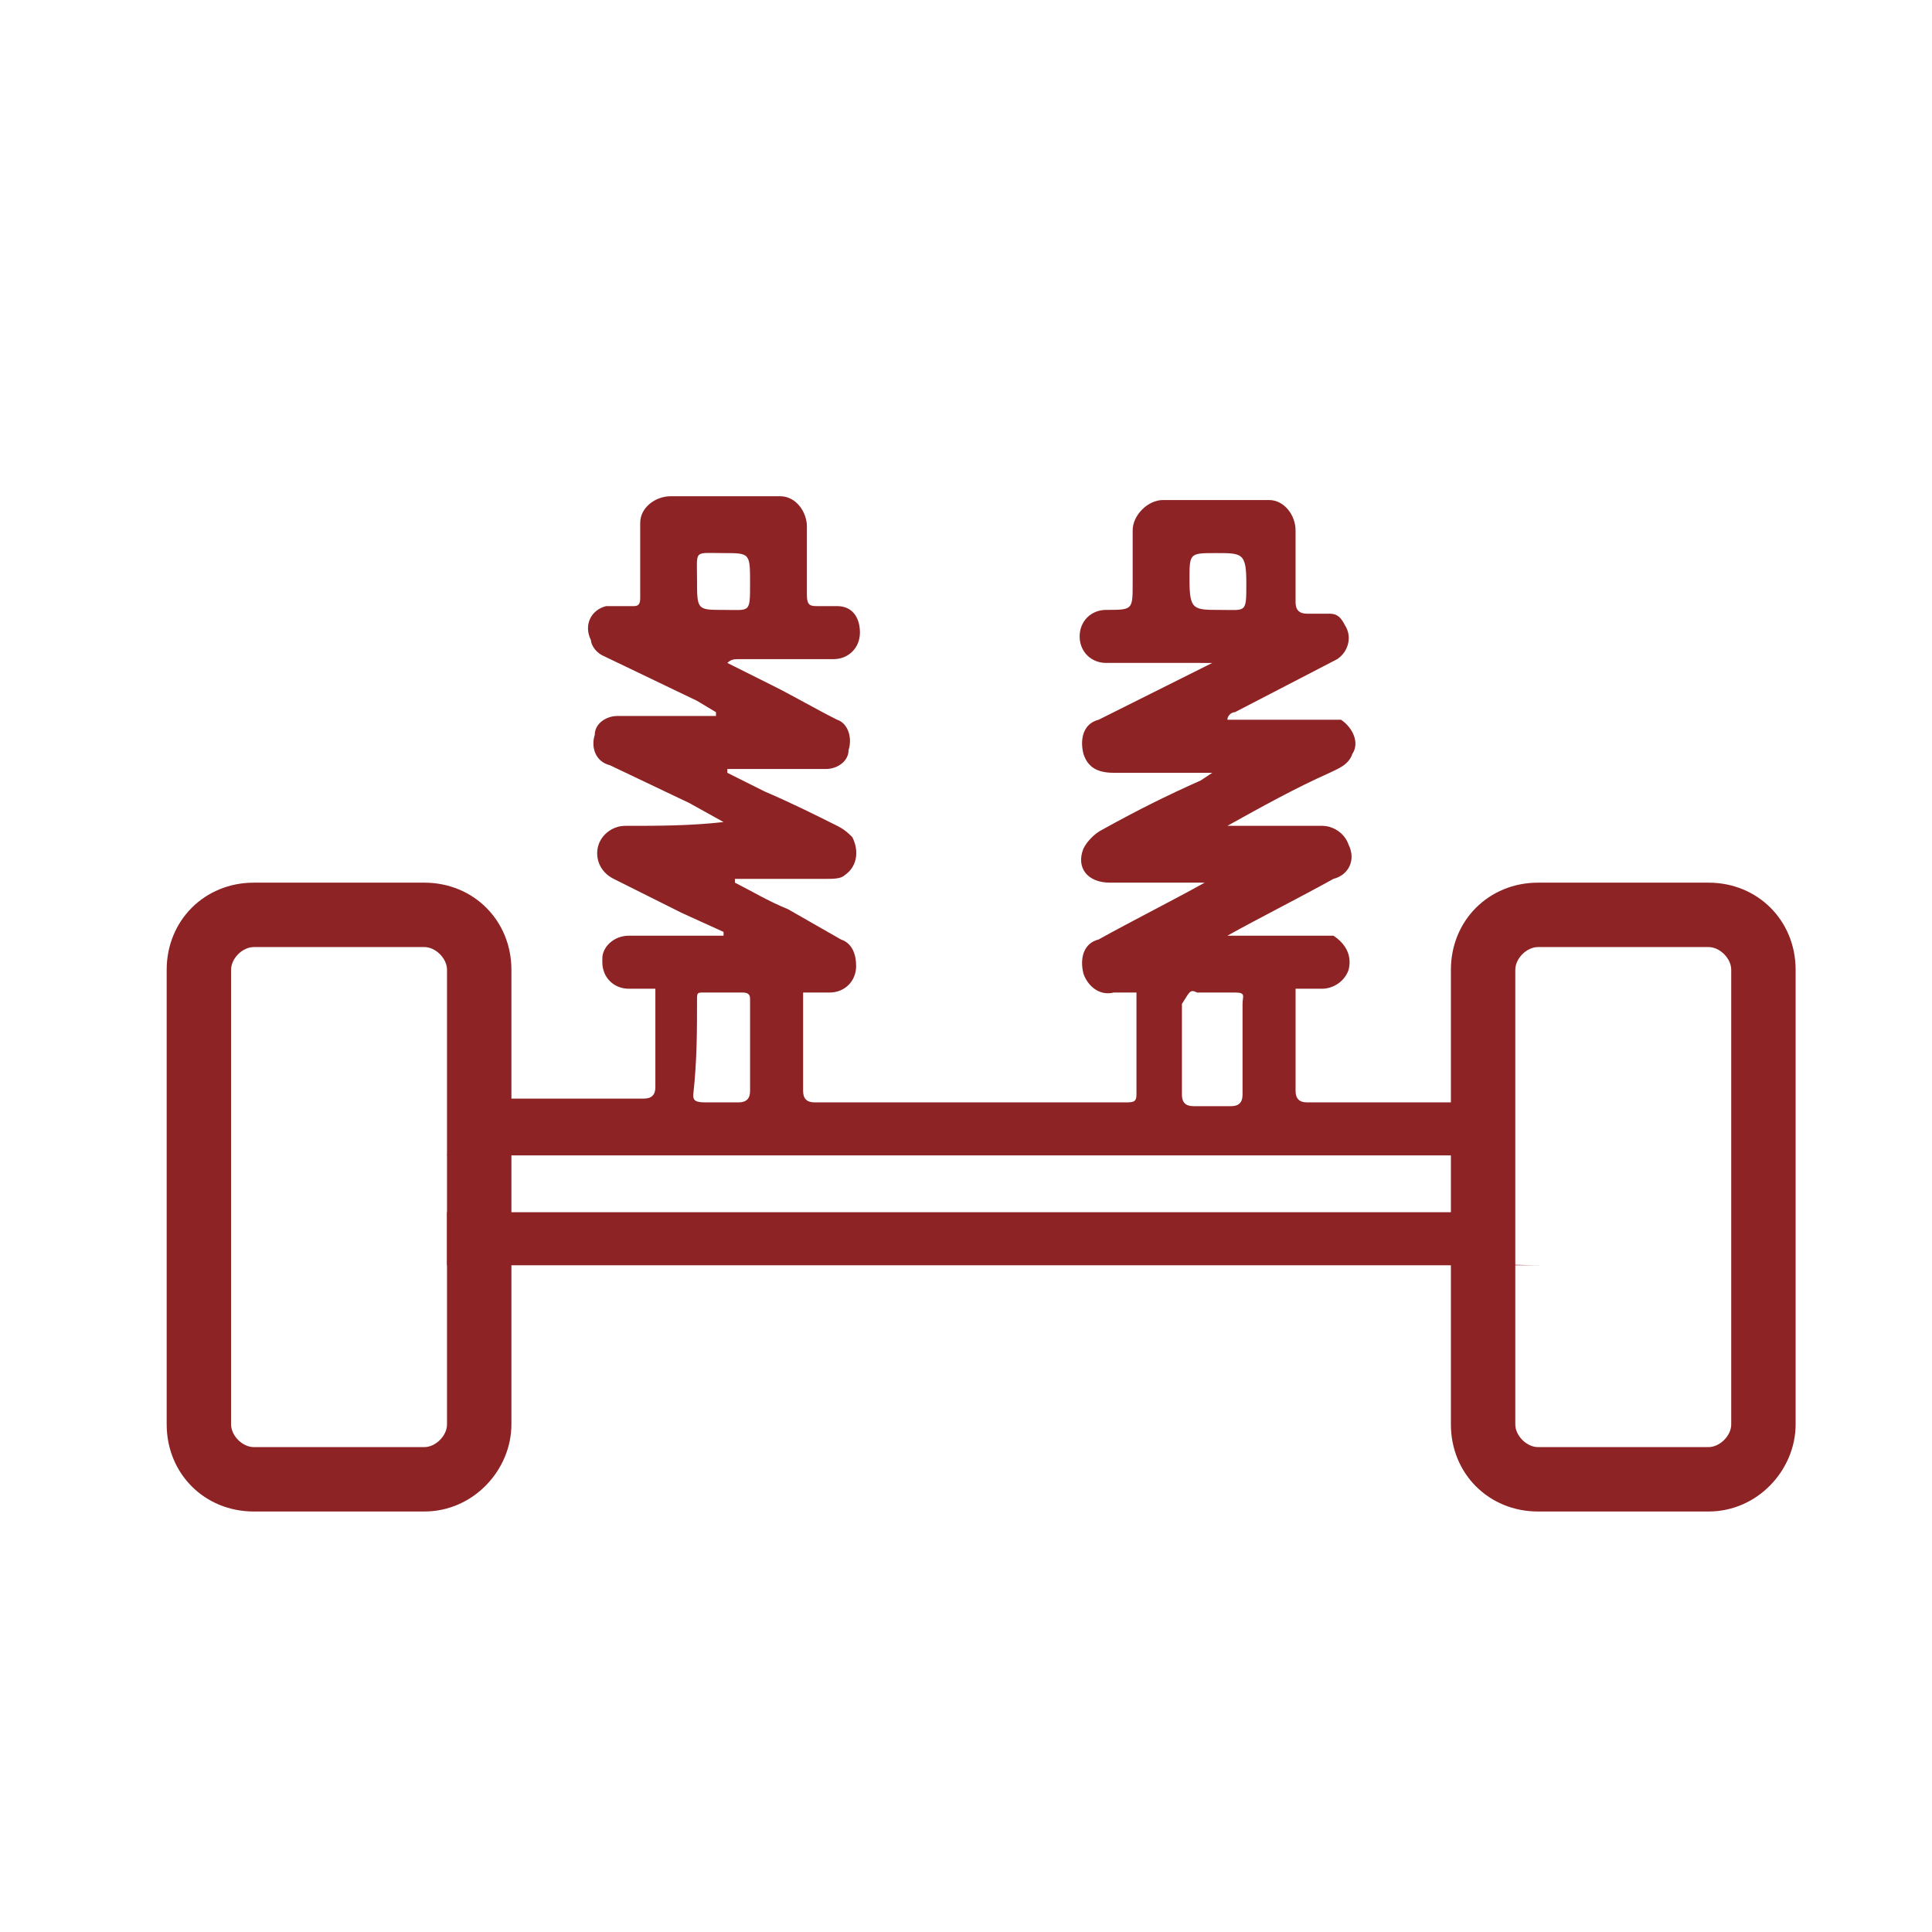
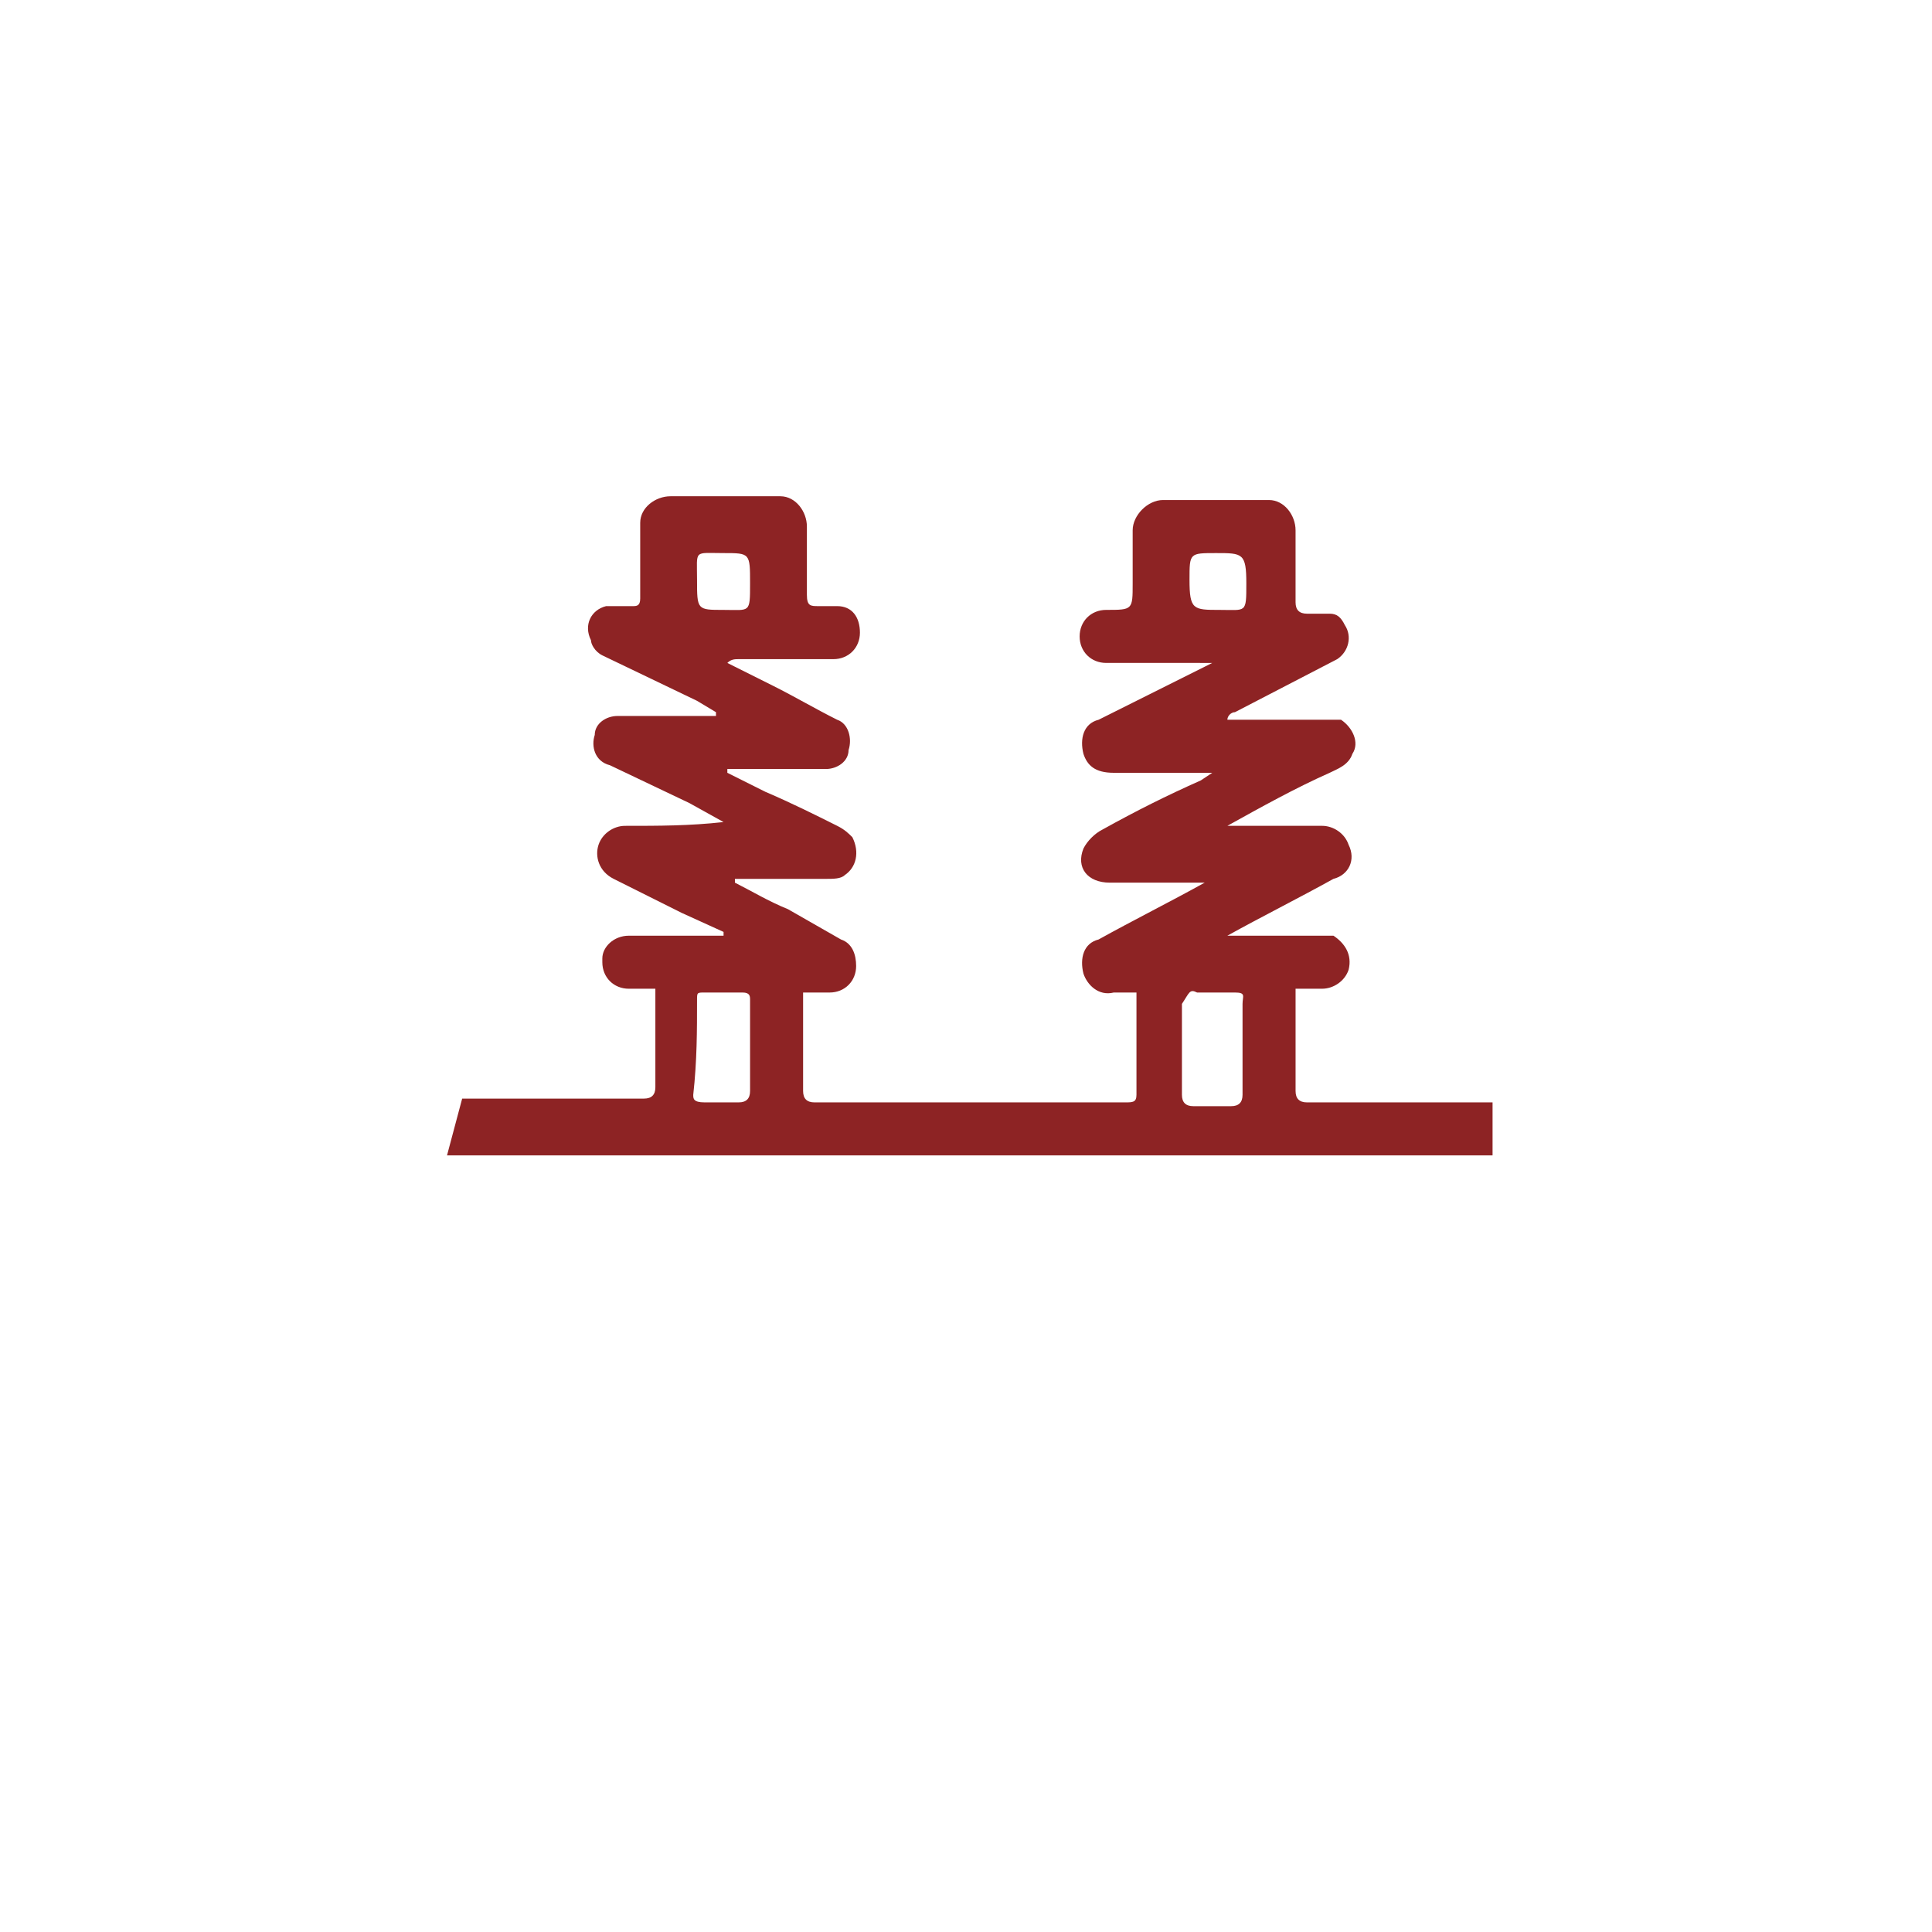
<svg xmlns="http://www.w3.org/2000/svg" version="1.1" id="Слой_1" x="0px" y="0px" width="51px" height="51px" viewBox="0 0 51 51" style="enable-background:new 0 0 51 51;" xml:space="preserve">
  <style type="text/css">
	.st0{fill:#8D2324;}
</style>
  <path class="st0" d="M11.8,30.5h27.6v-1.4h-0.1c-0.8,0-4.1,0-4.8,0c-0.2,0-0.3-0.1-0.3-0.3c0-0.8,0-1.6,0-2.5c0-0.1,0-0.1,0-0.2  c0.2,0,0.5,0,0.7,0c0.3,0,0.6-0.2,0.7-0.5c0.1-0.4-0.1-0.7-0.4-0.9c-0.1,0-0.2,0-0.3,0h-2.2c-0.1,0-0.2,0-0.3,0  c0.9-0.5,1.9-1,2.8-1.5c0.4-0.1,0.6-0.5,0.4-0.9l0,0c-0.1-0.3-0.4-0.5-0.7-0.5h-2.5c0.9-0.5,1.8-1,2.7-1.4c0.2-0.1,0.5-0.2,0.6-0.5  c0.2-0.3,0-0.7-0.3-0.9c-0.2,0-0.3,0-0.4,0c-0.8,0-1.5,0-2.3,0h-0.3c0-0.1,0.1-0.2,0.2-0.2l2.7-1.4c0.3-0.2,0.4-0.6,0.2-0.9  c-0.1-0.2-0.2-0.3-0.4-0.3s-0.4,0-0.6,0c-0.2,0-0.3-0.1-0.3-0.3c0-0.6,0-1.2,0-1.9c0-0.4-0.3-0.8-0.7-0.8c0,0,0,0-0.1,0h-2.7  c-0.4,0-0.8,0.4-0.8,0.8l0,0v1.4c0,0.7,0,0.7-0.7,0.7l0,0c-0.4,0-0.7,0.3-0.7,0.7l0,0c0,0.4,0.3,0.7,0.7,0.7l0,0h2.2H32l-0.2,0.1  L29,19c-0.4,0.1-0.5,0.5-0.4,0.9c0.1,0.3,0.3,0.5,0.8,0.5h2.2H32l-0.3,0.2c-0.9,0.4-1.7,0.8-2.6,1.3c-0.2,0.1-0.4,0.3-0.5,0.5  c-0.2,0.5,0.1,0.9,0.7,0.9s1.5,0,2.2,0c0.1,0,0.2,0,0.3,0c-0.9,0.5-1.9,1-2.8,1.5c-0.4,0.1-0.5,0.5-0.4,0.9c0.1,0.3,0.4,0.6,0.8,0.5  c0.2,0,0.4,0,0.6,0c0,0.9,0,1.8,0,2.7c0,0.2-0.1,0.2-0.3,0.2h-8.2c-0.2,0-0.3-0.1-0.3-0.3c0-0.7,0-1.4,0-2v-0.6c0.3,0,0.5,0,0.7,0  c0.4,0,0.7-0.3,0.7-0.7c0-0.3-0.1-0.6-0.4-0.7L20.8,24c-0.5-0.2-1-0.5-1.4-0.7v-0.1h0.3c0.7,0,1.4,0,2.1,0c0.2,0,0.4,0,0.5-0.1  c0.3-0.2,0.4-0.6,0.2-1c-0.1-0.1-0.2-0.2-0.4-0.3c-0.6-0.3-1.2-0.6-1.9-0.9l-1-0.5v-0.1h0.3c0.8,0,1.5,0,2.3,0  c0.3,0,0.6-0.2,0.6-0.5c0.1-0.3,0-0.7-0.3-0.8c-0.6-0.3-1.1-0.6-1.7-0.9l-1.2-0.6c0.1-0.1,0.2-0.1,0.3-0.1H22c0.4,0,0.7-0.3,0.7-0.7  c0-0.4-0.2-0.7-0.6-0.7l0,0c-0.2,0-0.3,0-0.5,0s-0.3,0-0.3-0.3c0-0.6,0-1.2,0-1.8c0-0.4-0.3-0.8-0.7-0.8h-0.1h-2.8  c-0.4,0-0.8,0.3-0.8,0.7v0.1c0,0.6,0,1.3,0,1.9c0,0.2-0.1,0.2-0.2,0.2c-0.2,0-0.5,0-0.7,0c-0.4,0.1-0.6,0.5-0.4,0.9  c0,0.1,0.1,0.3,0.3,0.4l2.5,1.2l0.5,0.3v0.1h-0.4c-0.8,0-1.5,0-2.2,0c-0.3,0-0.6,0.2-0.6,0.5c-0.1,0.3,0,0.7,0.4,0.8l2.1,1l0.9,0.5  c-0.9,0.1-1.7,0.1-2.6,0.1c-0.3,0-0.6,0.2-0.7,0.5c-0.1,0.3,0,0.7,0.4,0.9c0.6,0.3,1.2,0.6,1.8,0.9l1.1,0.5v0.1h-0.3  c-0.7,0-1.5,0-2.2,0c-0.4,0-0.7,0.3-0.7,0.6v0.1c0,0.4,0.3,0.7,0.7,0.7l0,0c0.2,0,0.4,0,0.7,0c0,0.9,0,1.8,0,2.6  c0,0.2-0.1,0.3-0.3,0.3c-0.8,0-4,0-4.8,0l0,0L11.8,30.5z M31.4,15.3c0-0.7,0-0.7,0.7-0.7c0.7,0,0.8,0,0.8,0.8s0,0.7-0.7,0.7  S31.4,16.1,31.4,15.3z M31.6,26.2c0.3,0,0.7,0,1,0s0.2,0.1,0.2,0.3c0,0.4,0,0.8,0,1.2s0,0.8,0,1.2c0,0.2-0.1,0.3-0.3,0.3h-1  c-0.2,0-0.3-0.1-0.3-0.3c0-0.8,0-1.6,0-2.4C31.4,26.2,31.4,26.1,31.6,26.2z M18.4,15.3c0-0.8-0.1-0.7,0.7-0.7l0,0  c0.7,0,0.7,0,0.7,0.8s0,0.7-0.7,0.7S18.4,16.1,18.4,15.3z M18.4,26.4c0-0.2,0-0.2,0.2-0.2c0.4,0,0.7,0,1,0c0.2,0,0.2,0.1,0.2,0.2  v1.2c0,0.4,0,0.8,0,1.2c0,0.2-0.1,0.3-0.3,0.3s-0.6,0-0.9,0s-0.3-0.1-0.3-0.2C18.4,28,18.4,27.2,18.4,26.4z" />
-   <path class="st0" d="M39.5,32H11.8v1.4h28.9c0.1,0-1.5,0-1.4-0.1h0.1V32H39.5z" />
-   <path class="st0" d="M45.1,39.9h-4.5c-1.3,0-2.3-1-2.3-2.3l0,0v-12c0-1.3,1-2.3,2.3-2.3l0,0h4.5c1.3,0,2.3,1,2.3,2.3l0,0v12  C47.4,38.8,46.4,39.9,45.1,39.9z M40.6,25c-0.3,0-0.6,0.3-0.6,0.6v12c0,0.3,0.3,0.6,0.6,0.6l0,0h4.5c0.3,0,0.6-0.3,0.6-0.6l0,0v-12  c0-0.3-0.3-0.6-0.6-0.6L40.6,25z" />
-   <path class="st0" d="M11.2,39.9H6.7c-1.3,0-2.3-1-2.3-2.3v-12c0-1.3,1-2.3,2.3-2.3h4.5c1.3,0,2.3,1,2.3,2.3v12  C13.5,38.8,12.5,39.9,11.2,39.9L11.2,39.9z M6.7,25c-0.3,0-0.6,0.3-0.6,0.6v12c0,0.3,0.3,0.6,0.6,0.6l0,0h4.5c0.3,0,0.6-0.3,0.6-0.6  l0,0v-12c0-0.3-0.3-0.6-0.6-0.6L6.7,25z" />
</svg>